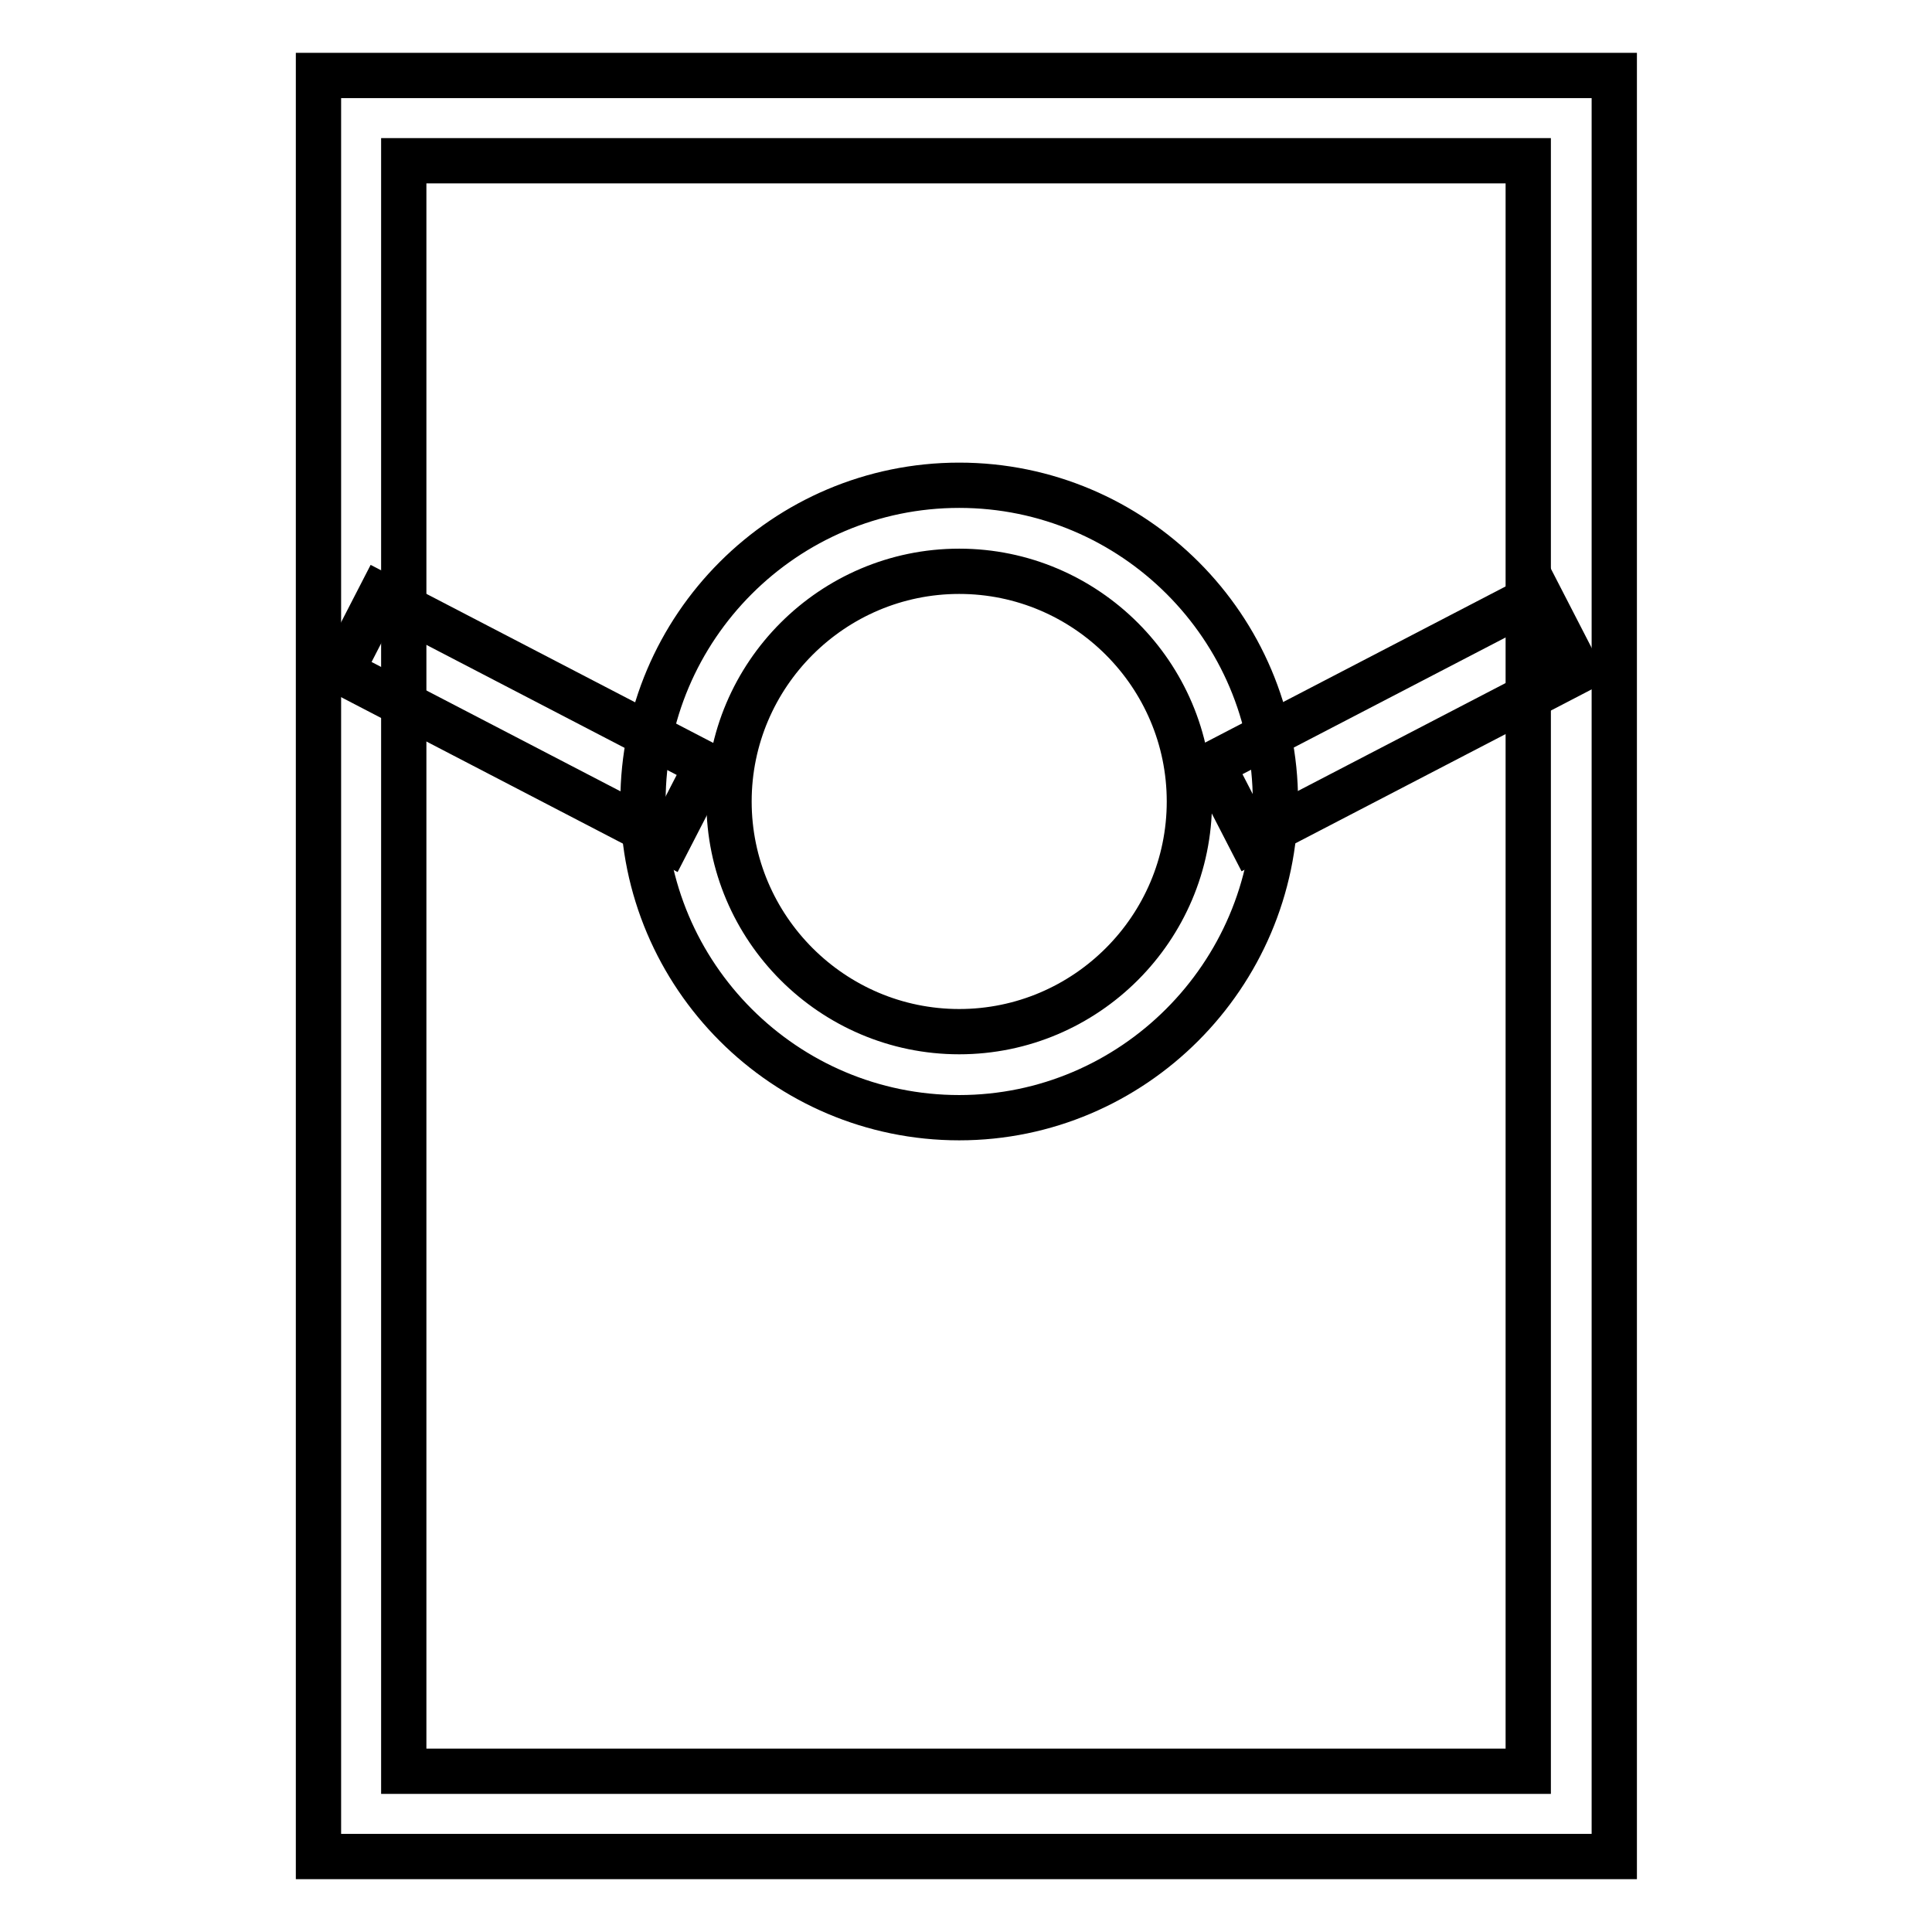
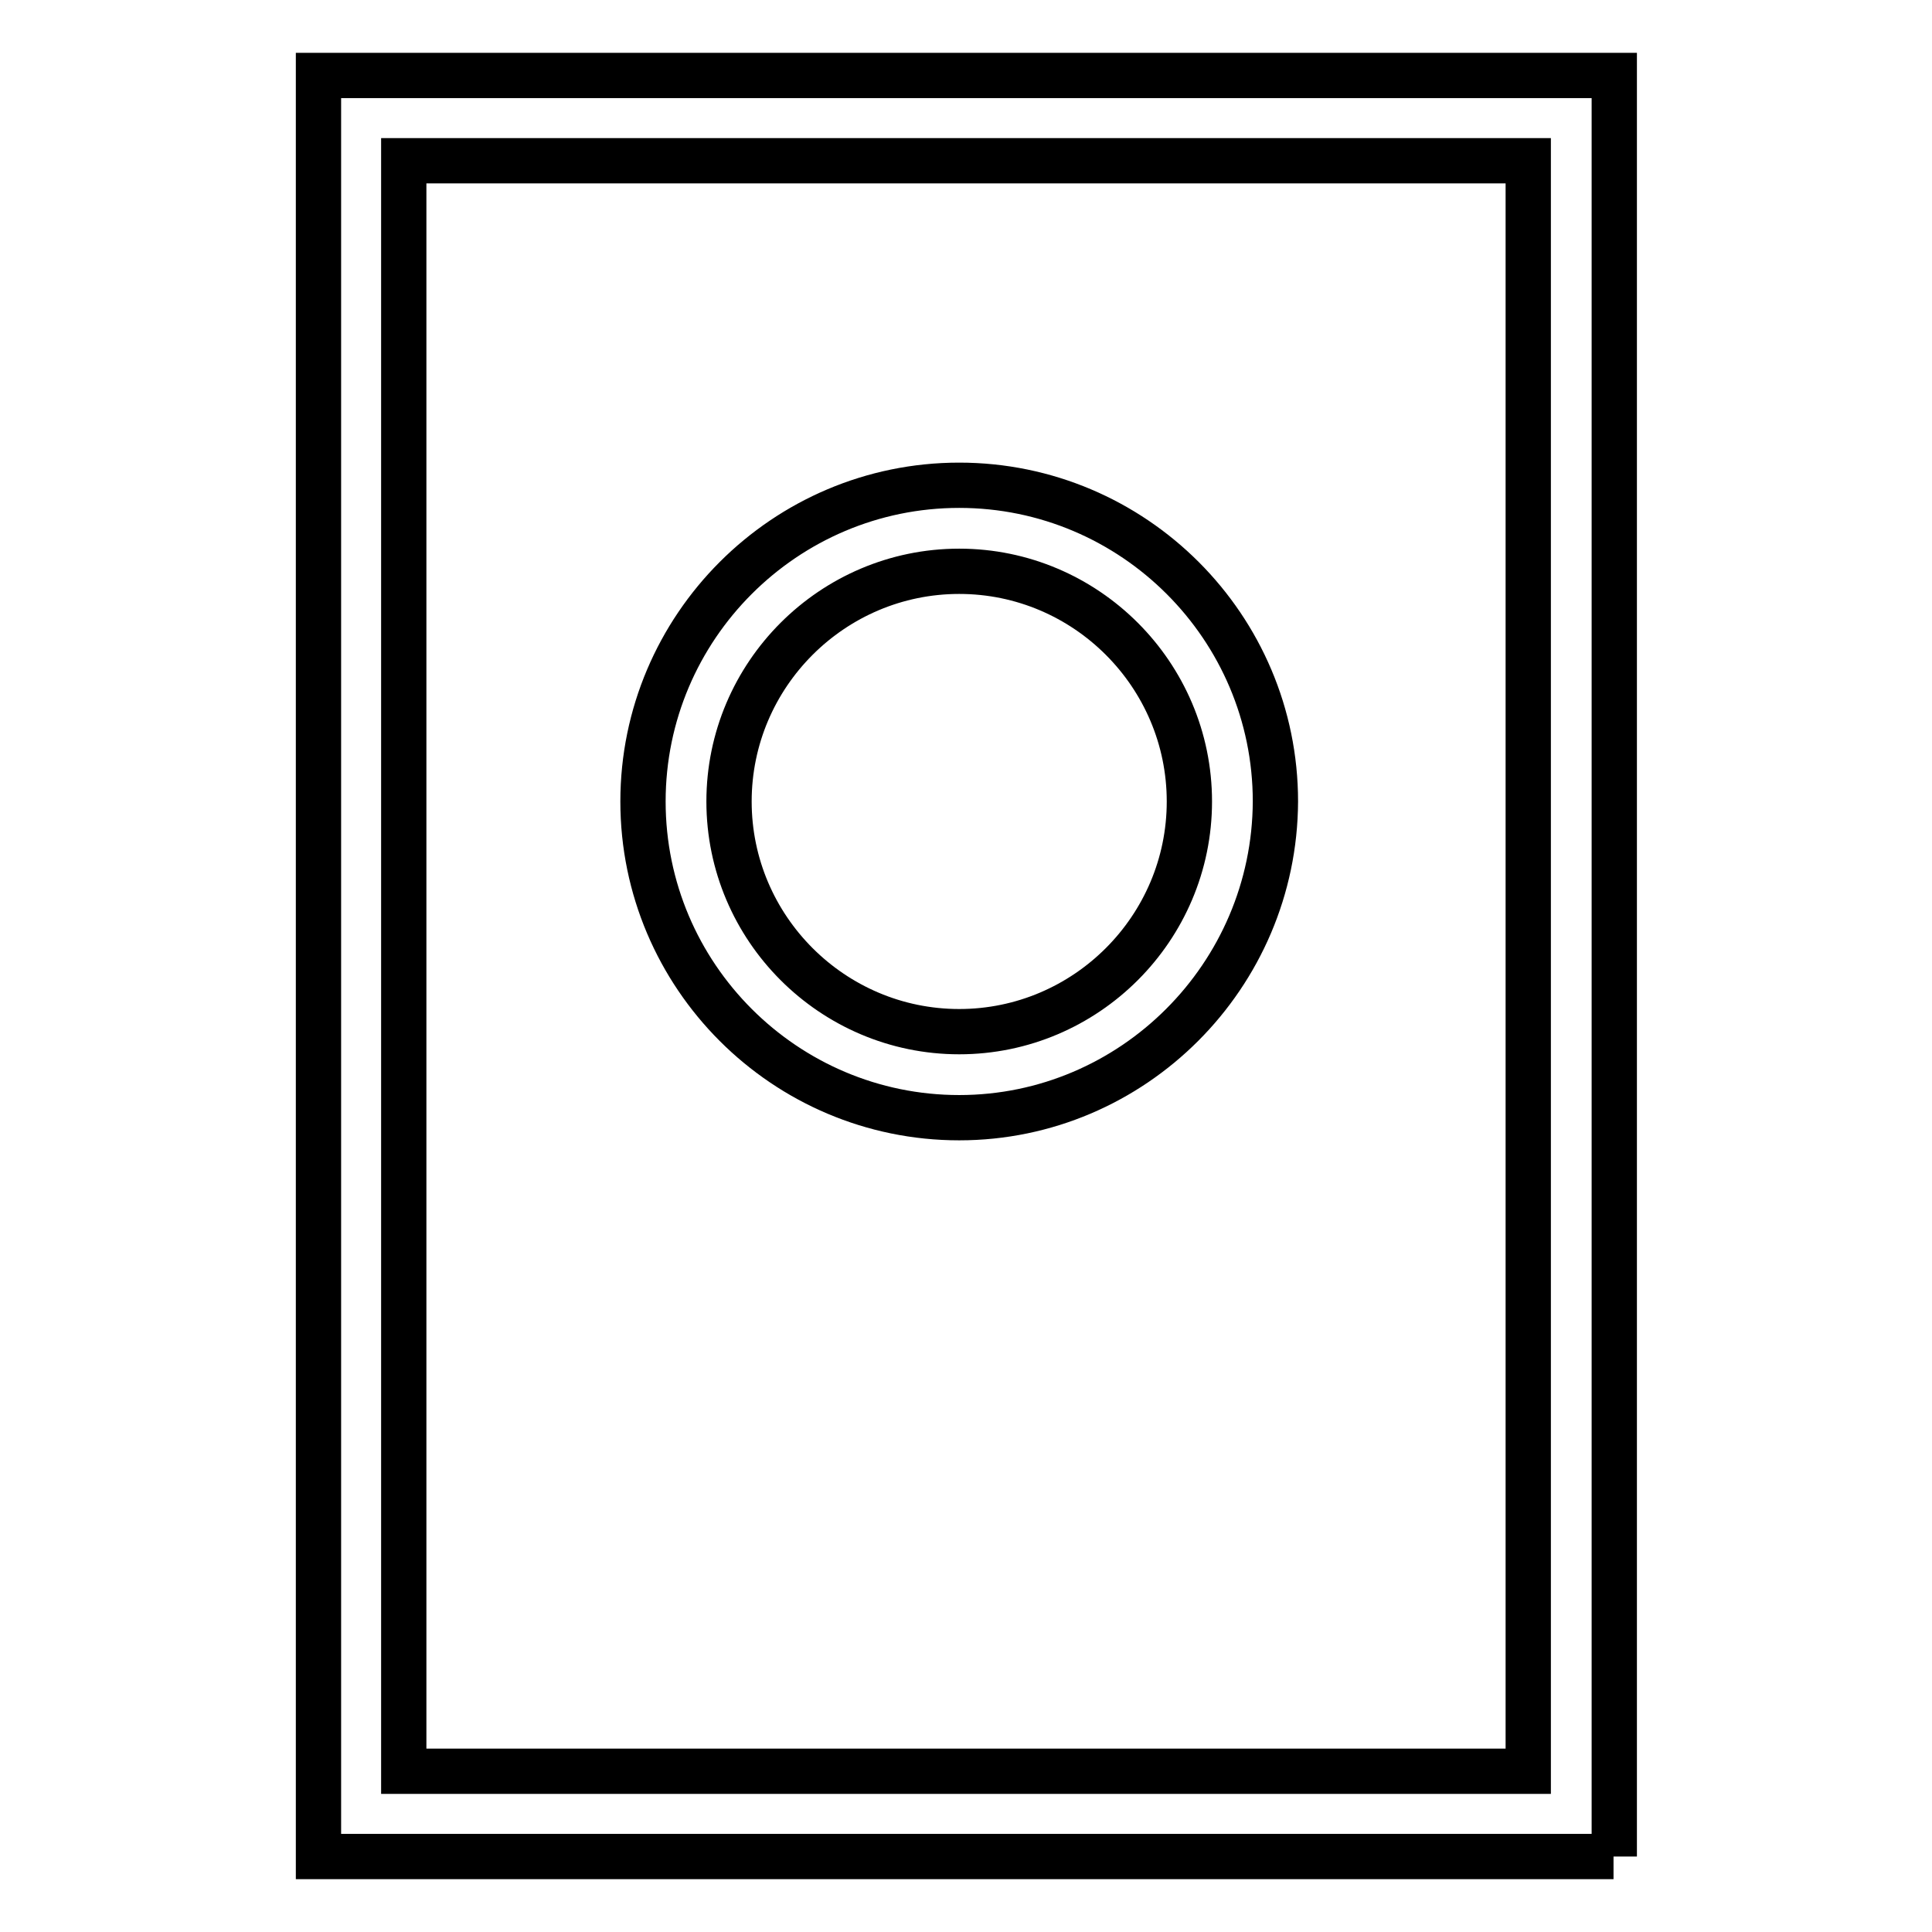
<svg xmlns="http://www.w3.org/2000/svg" version="1.1" x="0px" y="0px" viewBox="0 0 256 256" enable-background="new 0 0 256 256" xml:space="preserve">
  <g>
-     <path stroke-width="6" fill-opacity="0" stroke="#000000" d="M213.8,246H42.2V10h171.7V246z M53.5,234.7h149V21.3h-149V234.7z" />
+     <path stroke-width="6" fill-opacity="0" stroke="#000000" d="M213.8,246H42.2V10h171.7V246M53.5,234.7h149V21.3h-149V234.7z" />
    <path stroke-width="6" fill-opacity="0" stroke="#000000" d="M127.1,148.1c-23.1,0-41.9-18.8-41.9-41.9c0-23.1,18.8-41.9,41.9-41.9s41.9,18.8,41.9,41.9 C168.9,129.3,150.1,148.1,127.1,148.1z M127.1,75.7c-16.8,0-30.5,13.7-30.5,30.5c0,16.8,13.7,30.5,30.5,30.5 c16.8,0,30.5-13.7,30.5-30.5C157.6,89.4,143.9,75.7,127.1,75.7z" />
-     <path stroke-width="6" fill-opacity="0" stroke="#000000" d="M160.6,101.3l43.3-22.5l5.2,10.1l-43.3,22.5L160.6,101.3z M45.2,89l5.2-10.1l43.3,22.5l-5.2,10.1L45.2,89z" />
  </g>
</svg>